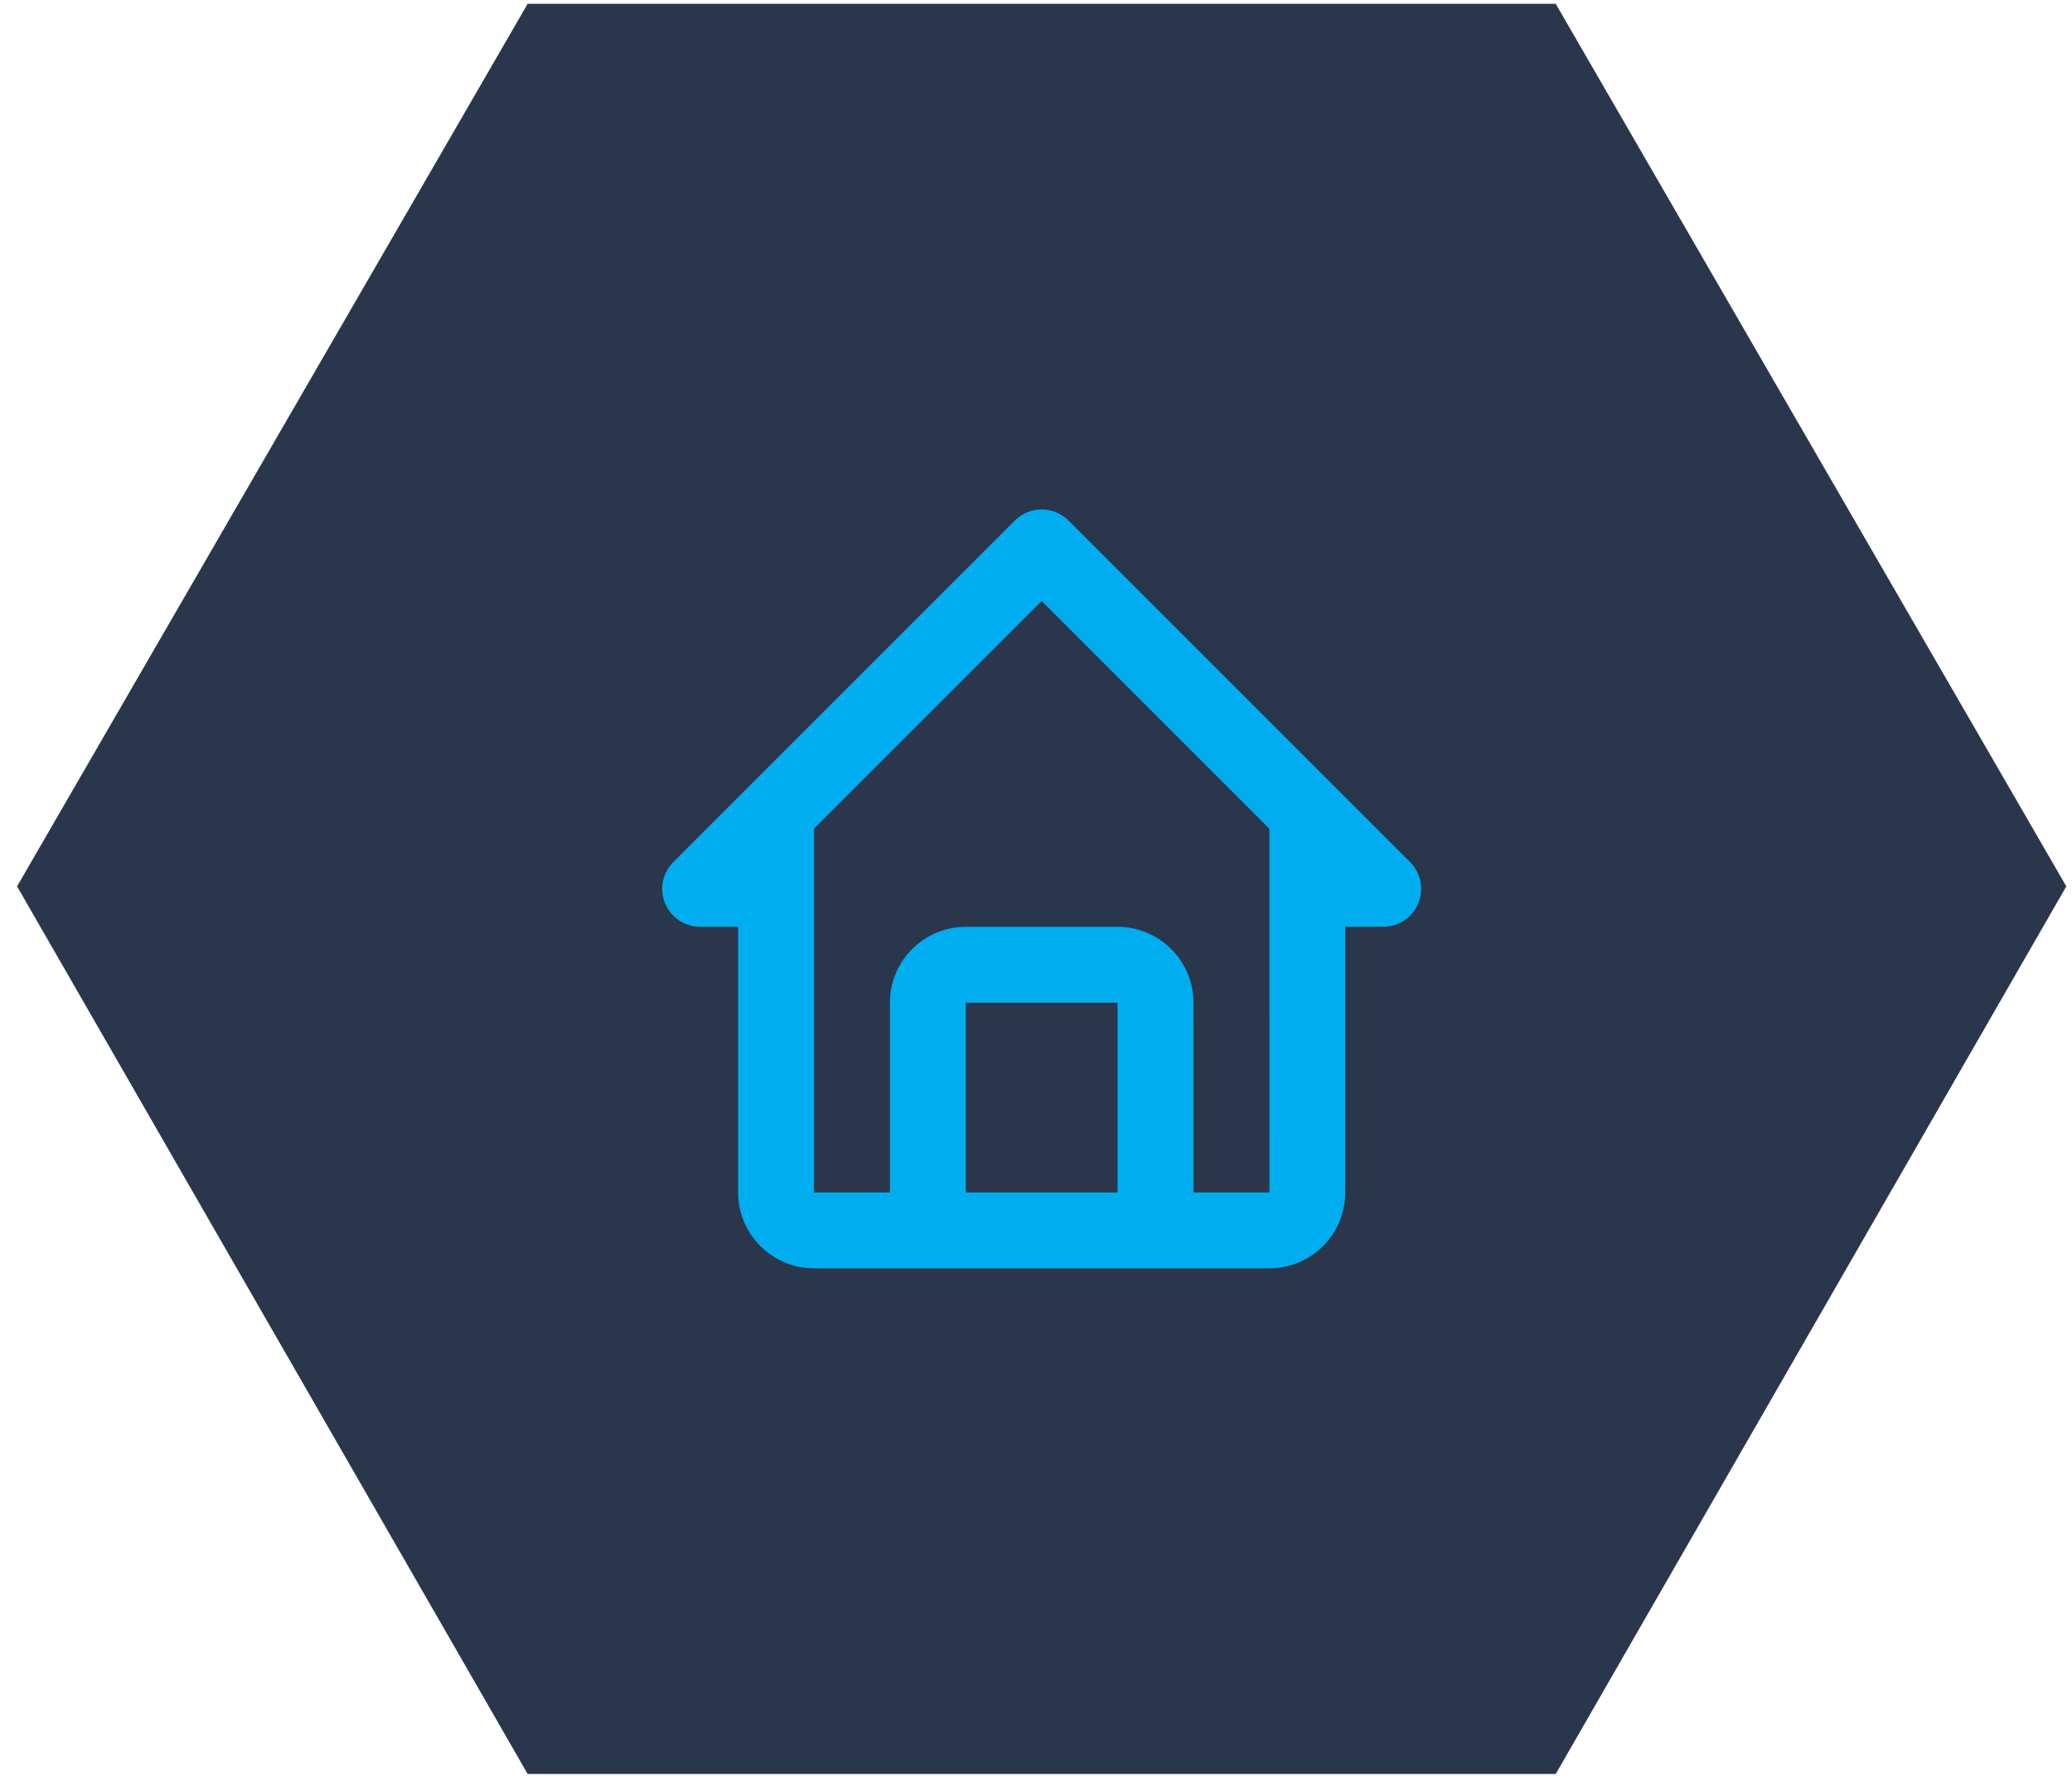
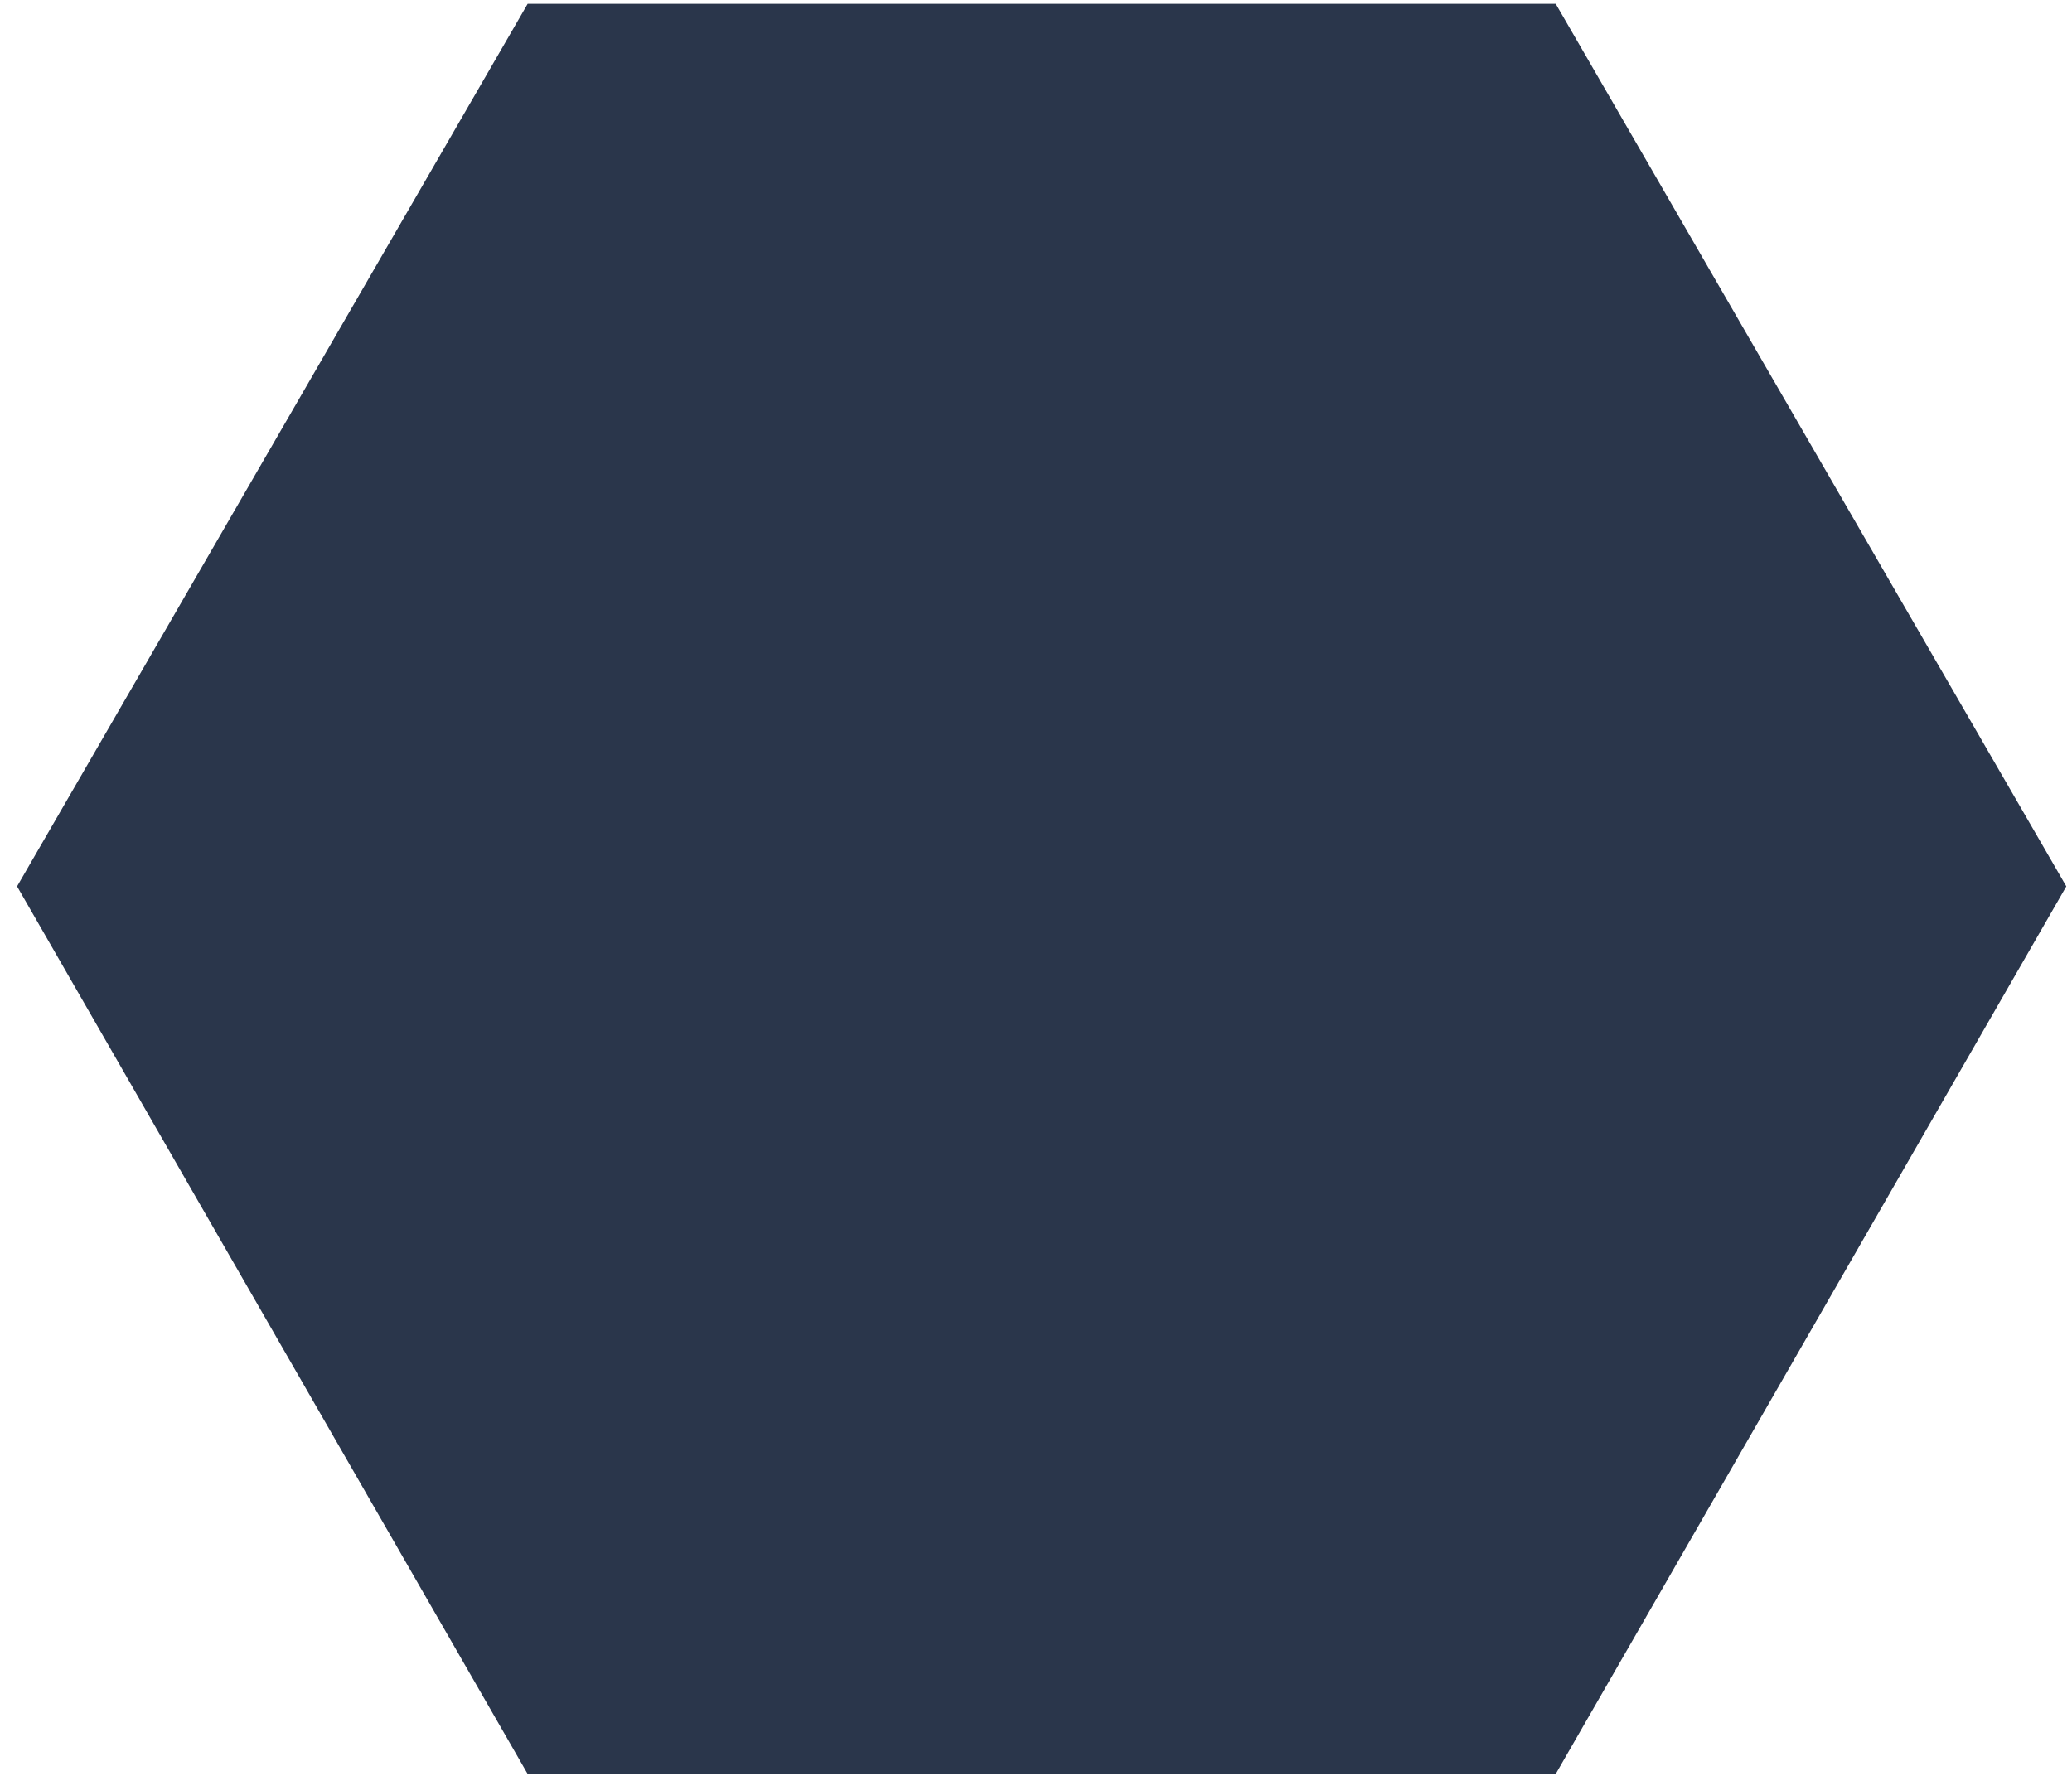
<svg xmlns="http://www.w3.org/2000/svg" width="91" height="78" viewBox="0 0 91 78" fill="none">
  <path d="M23.174 0.167H68.326L90.75 38.931L68.326 77.916H23.174L0.75 38.931L23.174 0.167Z" fill="#2A364B" />
-   <path d="M30.75 40.708H32.417V52.375C32.417 54.213 33.912 55.708 35.75 55.708H55.75C57.588 55.708 59.083 54.213 59.083 52.375V40.708H60.75C61.08 40.708 61.402 40.61 61.676 40.427C61.95 40.244 62.163 39.984 62.289 39.679C62.416 39.375 62.449 39.04 62.384 38.717C62.32 38.393 62.161 38.096 61.928 37.863L46.928 22.863C46.774 22.708 46.59 22.585 46.388 22.502C46.186 22.418 45.969 22.375 45.75 22.375C45.531 22.375 45.314 22.418 45.112 22.502C44.91 22.585 44.726 22.708 44.572 22.863L29.572 37.863C29.339 38.096 29.18 38.393 29.116 38.717C29.051 39.04 29.084 39.375 29.21 39.679C29.337 39.984 29.55 40.244 29.824 40.427C30.098 40.61 30.42 40.708 30.75 40.708ZM42.417 52.375V44.041H49.083V52.375H42.417ZM45.75 26.398L55.75 36.398V44.041L55.752 52.375H52.417V44.041C52.417 42.203 50.922 40.708 49.083 40.708H42.417C40.578 40.708 39.083 42.203 39.083 44.041V52.375H35.75V36.398L45.75 26.398Z" fill="#00ADEE" />
</svg>